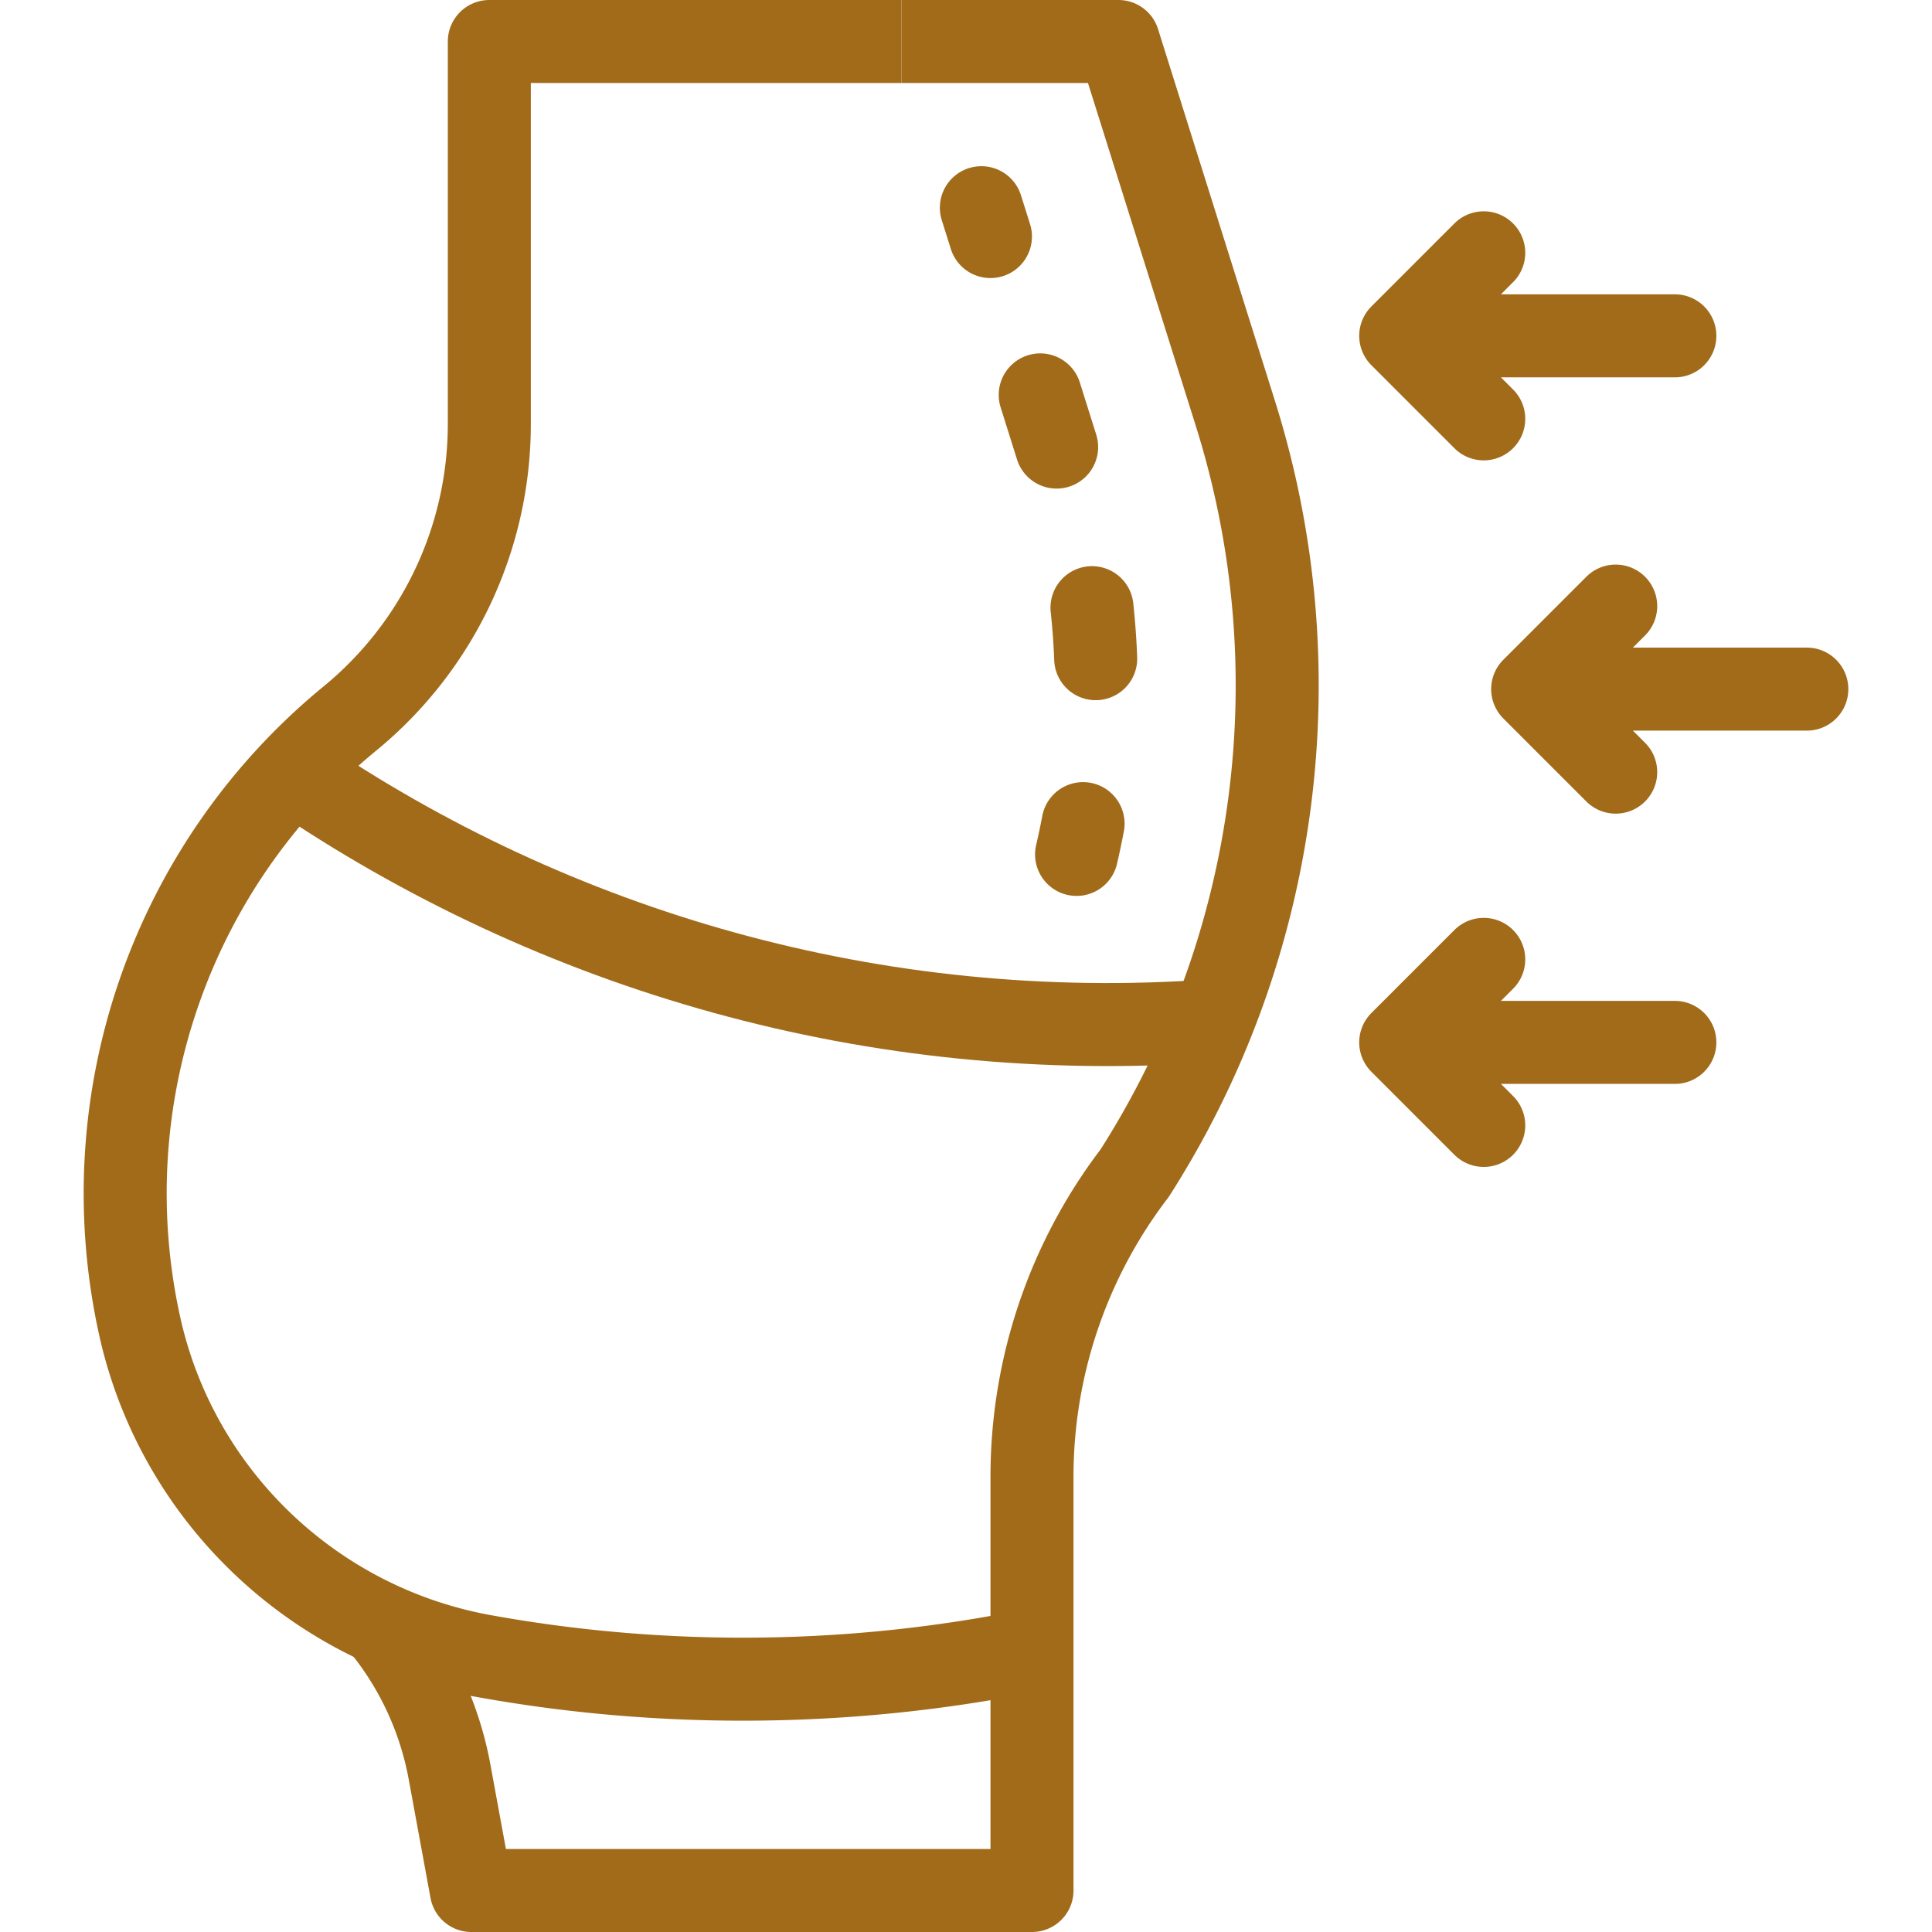
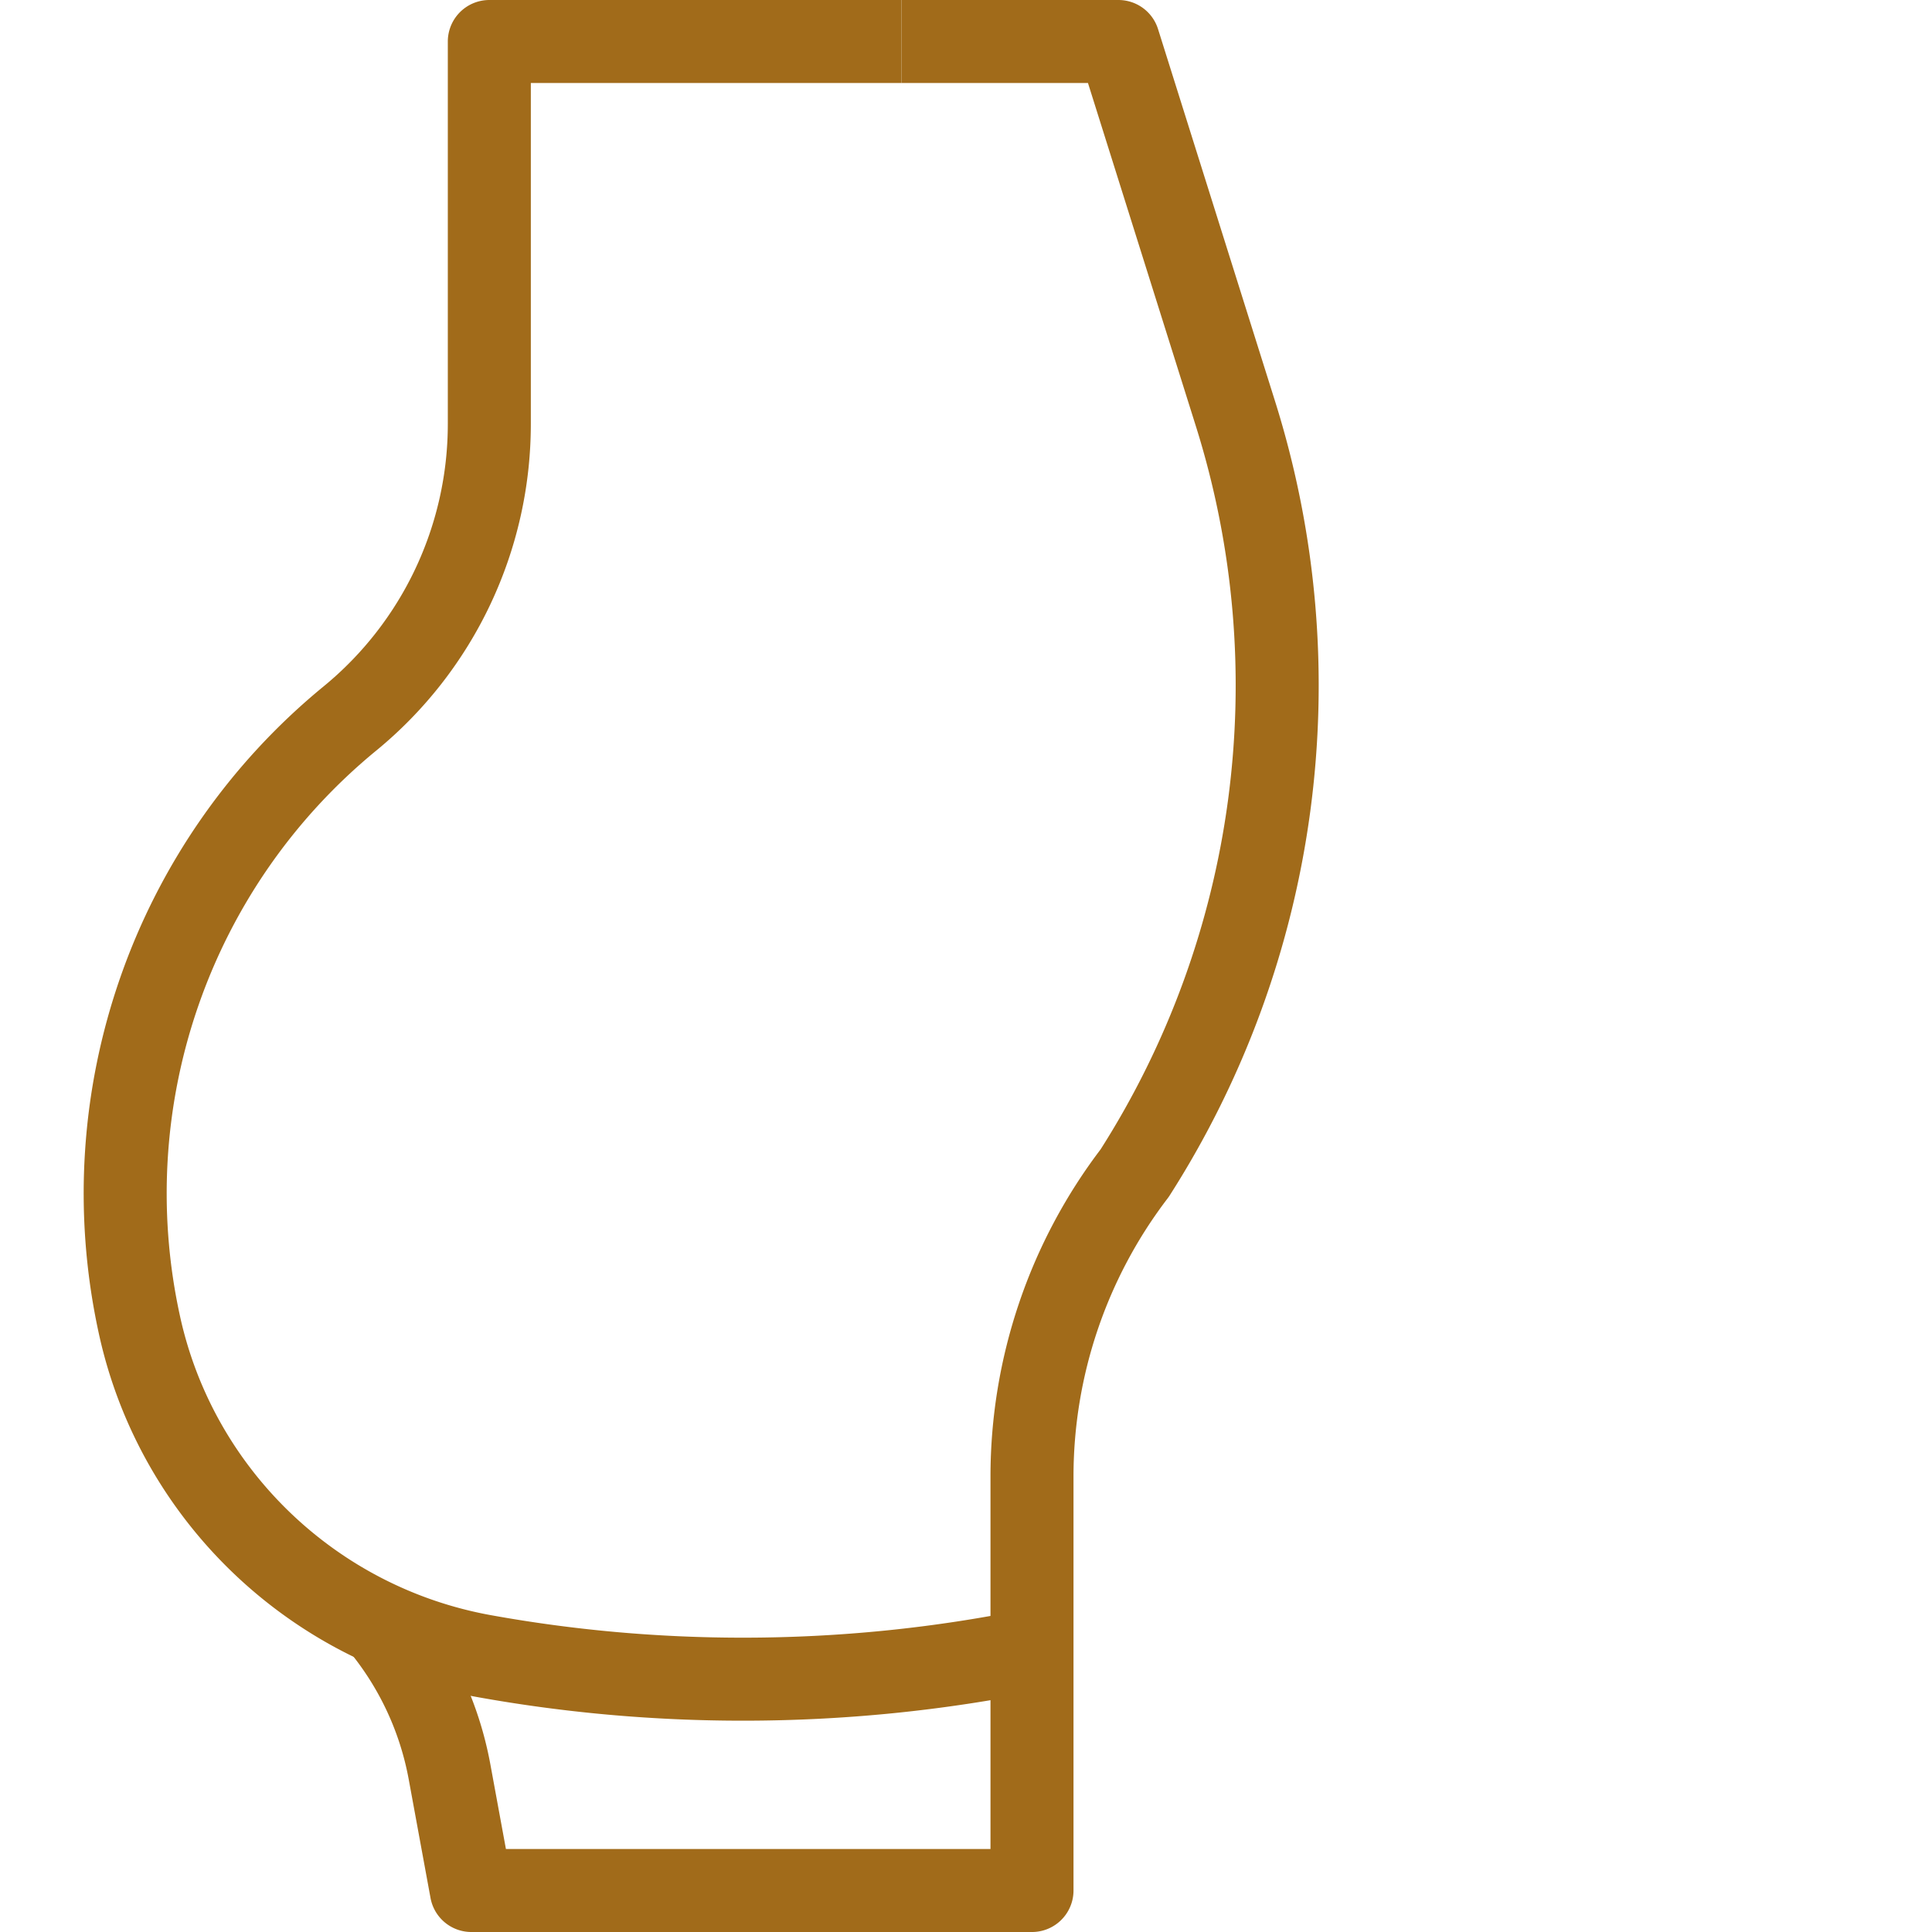
<svg xmlns="http://www.w3.org/2000/svg" version="1.1" width="512" height="512" x="0" y="0" viewBox="0 0 512 512" style="enable-background:new 0 0 512 512" xml:space="preserve" class="">
  <g>
-     <path d="M478.824 182.622h-71.648M428.176 160.622l-22 22 22 22M443.853 89h-71.648M393.205 67l-22 22 22 22M443.853 276.245h-71.648M393.205 298.245l-22-22 22-22M260.073 55.045l2.403 7.641M275.671 104.653l4.346 13.824M287.025 218.274a194.04 194.04 0 0 1-1.72 8.151M289.389 161.039c.482 4.502.814 9.01.981 13.516" style="stroke-width:22;stroke-linecap:round;stroke-linejoin:round;stroke-miterlimit:10;" fill="none" stroke="#a16b1a" stroke-width="22" stroke-linecap="round" stroke-linejoin="round" stroke-miterlimit="10" data-original="#33cccc" opacity="1" />
-     <path d="M321.416 270.503c-89.338 6.494-174.494-18.435-243.907-65.88" style="stroke-width:22;stroke-linejoin:round;stroke-miterlimit:10;" fill="none" stroke="#a16b1a" stroke-width="22" stroke-linejoin="round" stroke-miterlimit="10" data-original="#000000" opacity="1" class="" />
    <path d="M273.489 437.351c-24.757 5.016-50.378 7.649-76.615 7.649-23.458 0-46.425-2.105-68.722-6.136-45.189-8.17-81.276-42.704-91.157-87.55l-.178-.818c-12.818-59.628 8.767-121.418 55.925-160.095a100.952 100.952 0 0 0 36.933-78.056V11h109.217" style="stroke-width:22;stroke-linejoin:round;stroke-miterlimit:10;" fill="none" stroke="#a16b1a" stroke-width="22" stroke-linejoin="round" stroke-miterlimit="10" data-original="#000000" opacity="1" class="" />
    <path d="M100.783 430.314a85.652 85.652 0 0 1 18.348 39.237L124.912 501h148.577V391.328c0-29.074 9.563-57.34 27.216-80.442 37.985-59.437 48.136-133.092 26.71-201.236L296.396 11h-57.504" style="stroke-width:22;stroke-linejoin:round;stroke-miterlimit:10;" fill="none" stroke="#a16b1a" stroke-width="22" stroke-linejoin="round" stroke-miterlimit="10" data-original="#000000" opacity="1" class="" />
  </g>
</svg>